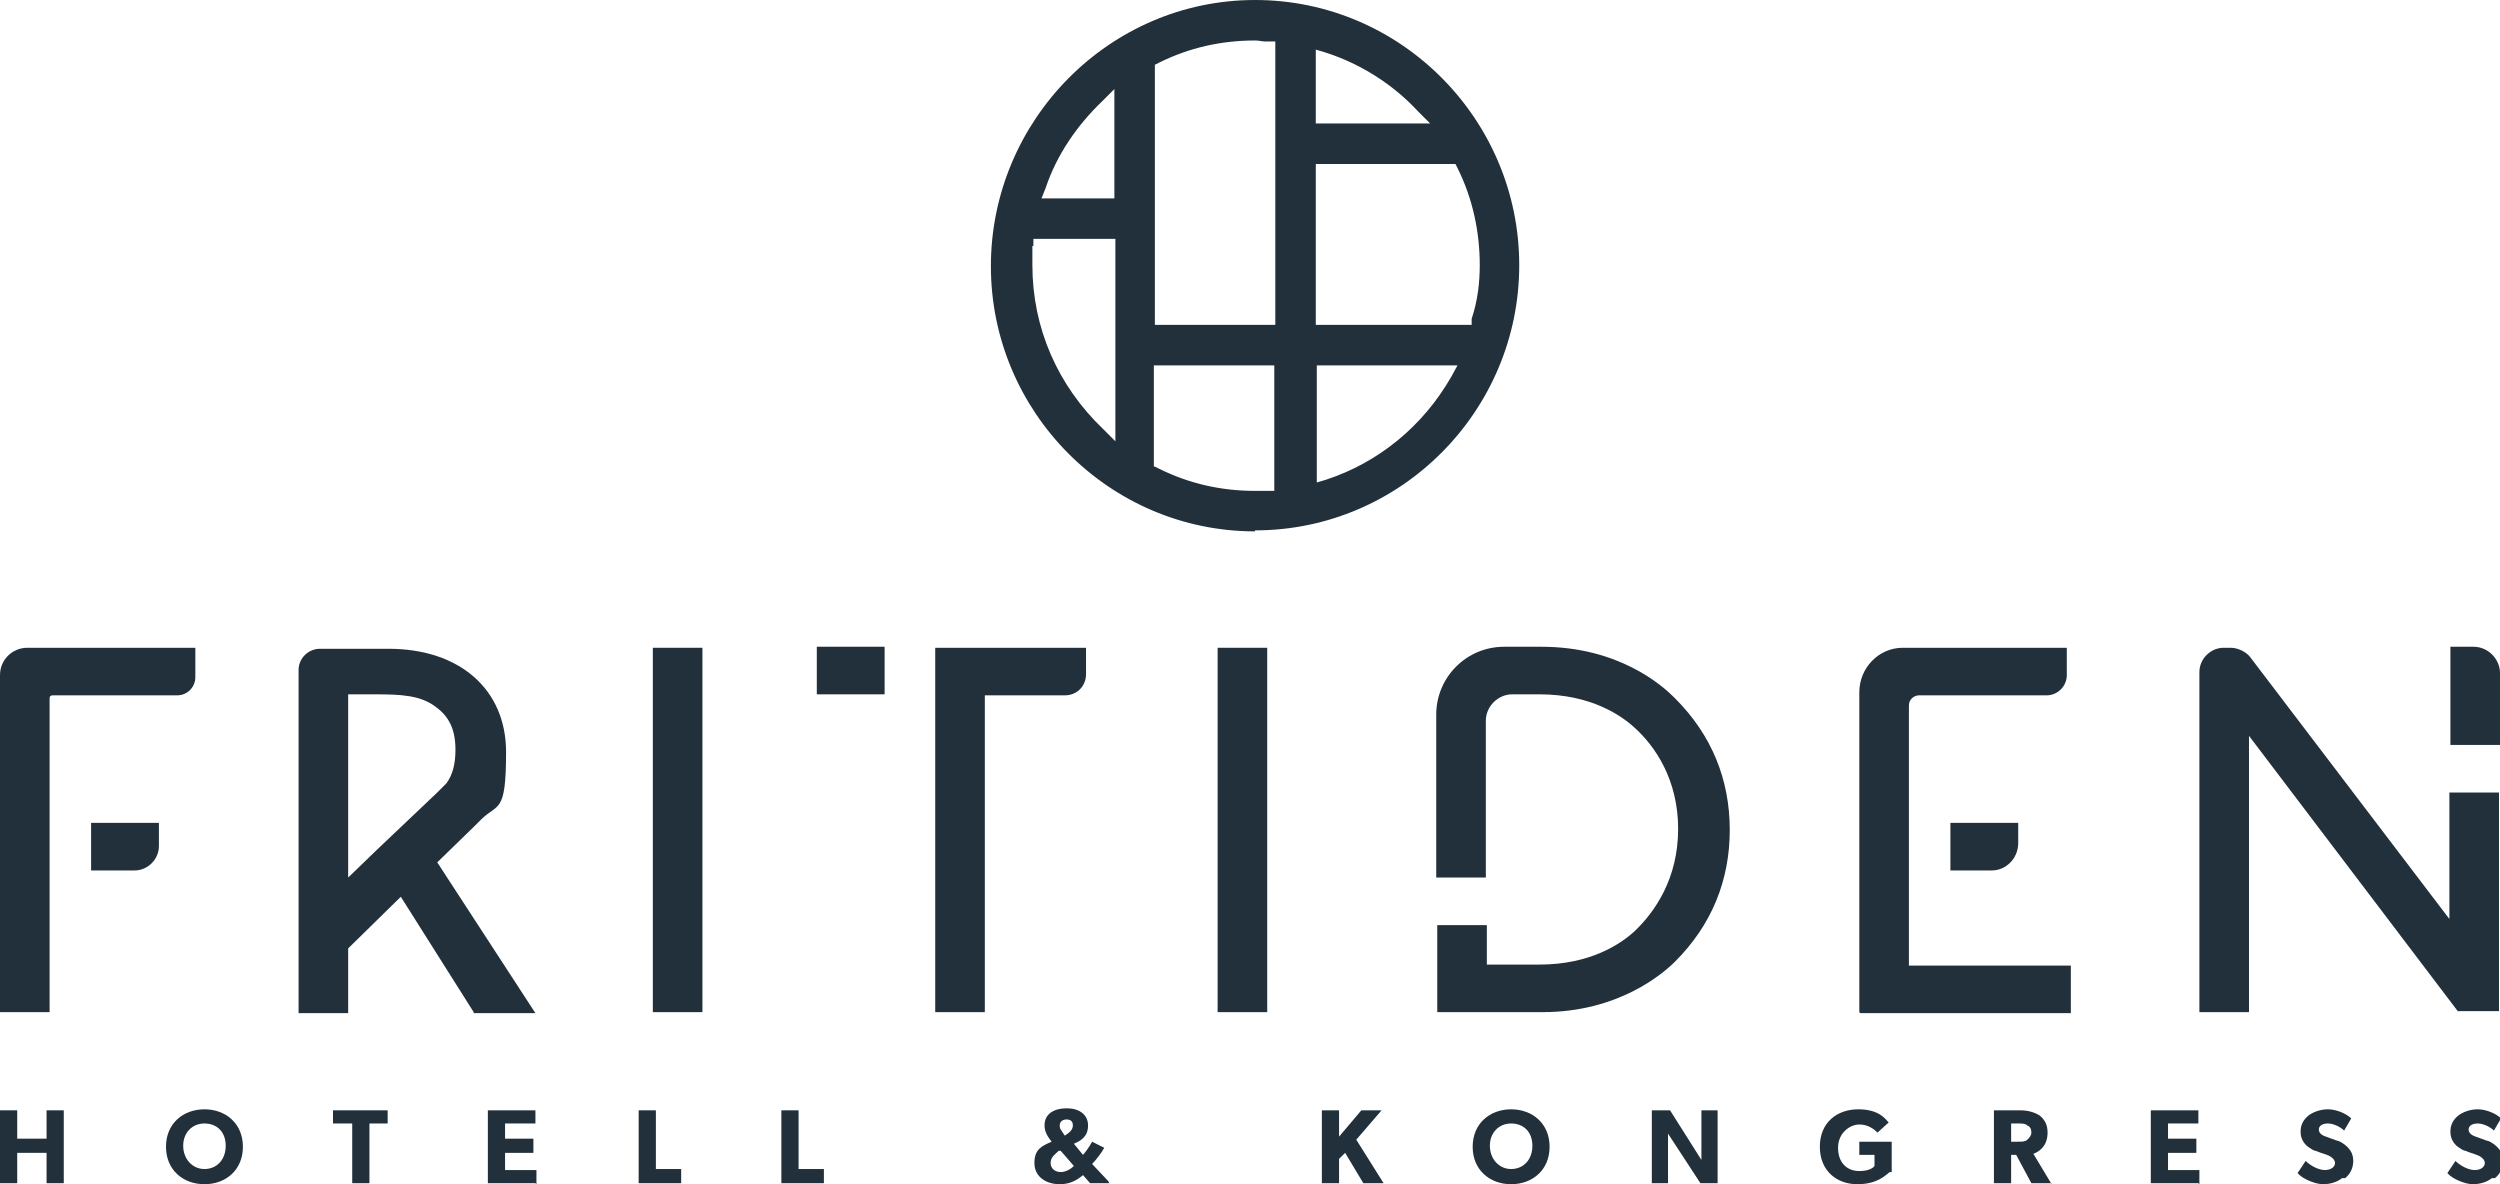
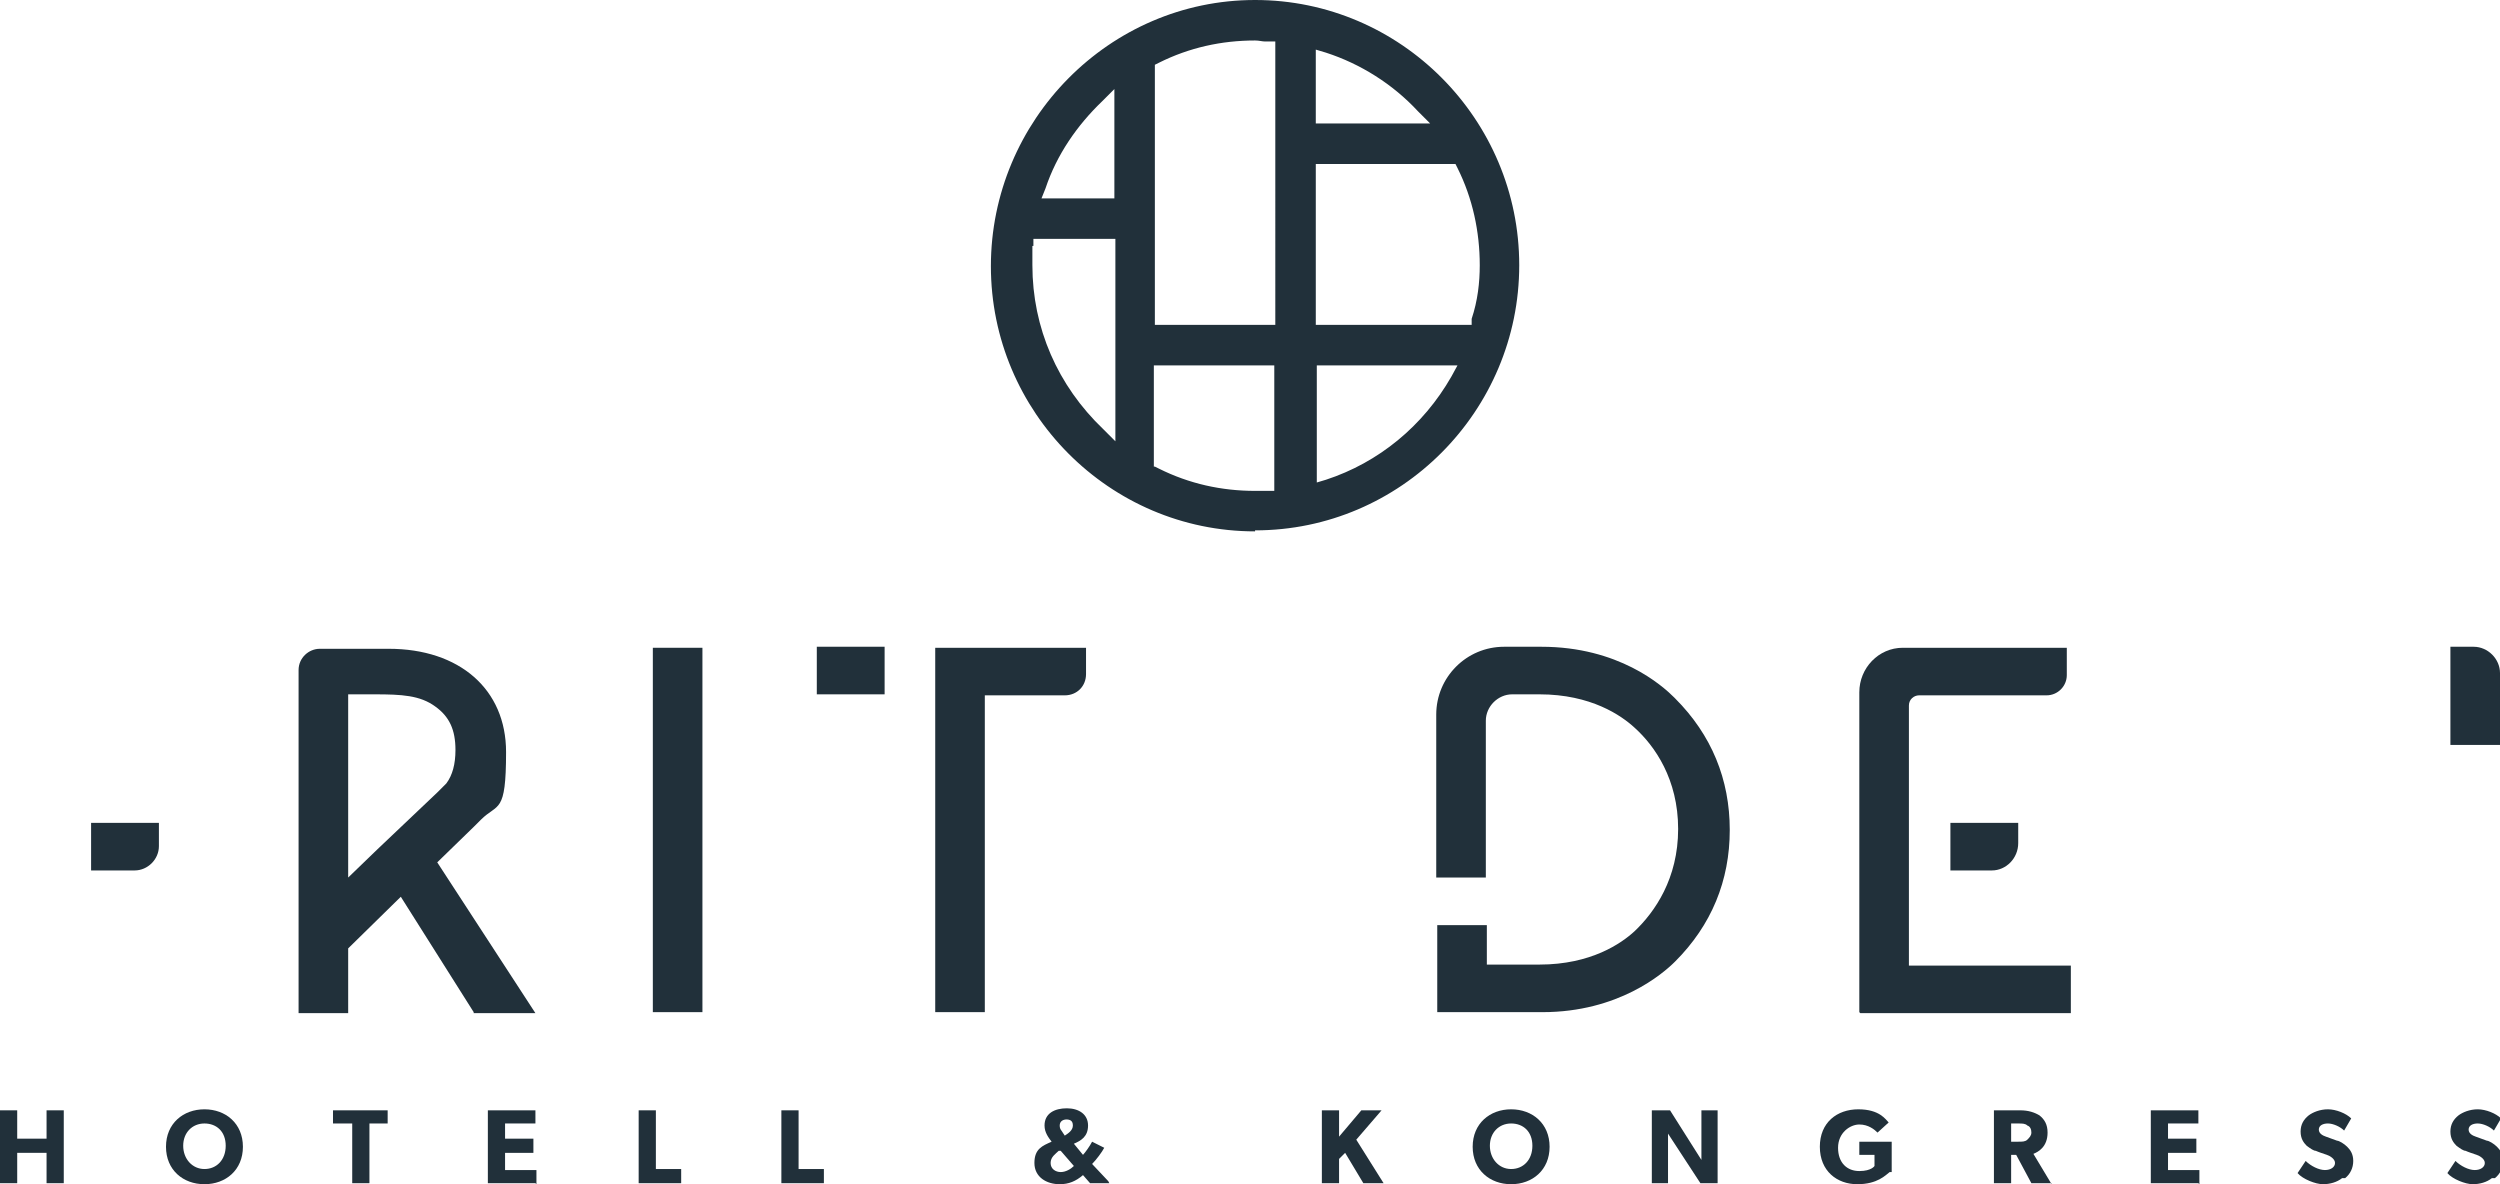
<svg xmlns="http://www.w3.org/2000/svg" id="Layer_1" viewBox="0 0 247 117">
  <defs>
    <style>      .st0 {        fill: none;      }      .st1 {        clip-path: url(#clippath);      }      .st2 {        fill: #21303a;      }    </style>
    <clipPath id="clippath">
      <rect class="st0" width="247" height="117" />
    </clipPath>
  </defs>
  <g class="st1">
    <g>
      <path class="st2" d="M124,52.5c-14.4,0-26.1-11.8-26.1-26.2S109.6,0,124,0s26.1,11.8,26.1,26.2-11.7,26.2-26.1,26.2ZM114.1,46.1l.4.2c3,1.5,6.2,2.2,9.5,2.2s.6,0,.9,0h1v-12.4h-11.9v10h0ZM130,47.7l1-.3c5.2-1.7,9.6-5.3,12.4-10.2l.6-1.1h-13.9v11.6h0ZM102,24.3c0,.5,0,1.2,0,1.9,0,6.2,2.5,11.9,7,16.2l1.2,1.2v-20h-8.1v.7ZM130,32.1h15.4v-.6c.6-1.8.8-3.6.8-5.3,0-3.3-.7-6.6-2.2-9.6l-.2-.4h-13.8v15.9h0ZM124,4c-3.3,0-6.5.7-9.5,2.2l-.4.2v25.7h11.9V4.1h-1c-.3,0-.6-.1-1-.1h0ZM108.9,10c-2.5,2.4-4.5,5.3-5.6,8.6l-.4,1h7.2v-10.8l-1.2,1.2h0ZM130,12.2h11.3l-1.2-1.2c-2.5-2.7-5.7-4.7-9.1-5.8l-1-.3v7.4Z" />
      <path class="st2" d="M242.1,73.7v-9.8h2.3c1.4,0,2.6,1.2,2.6,2.6v7.1h-4.9Z" />
      <path class="st2" d="M69.4,64h-4.9v36h4.9v-36Z" />
      <path class="st2" d="M92.4,100v-36h14.9v2.6c0,1.2-.9,2.1-2.1,2.1h-7.9v31.3h-4.9Z" />
-       <path class="st2" d="M125.2,64h-4.9v36h4.9v-36Z" />
      <path class="st2" d="M183.7,100v-31.6c0-2.4,1.9-4.4,4.3-4.4h16.2v2.7c0,1.1-.9,2-2,2h-12.6c-.5,0-1,.4-1,1v25.7h16v4.7h-20.8,0Z" />
-       <path class="st2" d="M242.9,100l-20.7-27.3v27.3h-4.9v-33.6c0-1.3,1.1-2.4,2.4-2.4h.7c.7,0,1.5.4,1.9.9l19.7,25.9v-12.5h4.9v21.6h-4.1,0Z" />
-       <path class="st2" d="M0,100v-33.3c0-1.5,1.2-2.7,2.7-2.7h16.6v2.9c0,1-.8,1.8-1.8,1.8H5.2c-.2,0-.3.1-.3.3v31H0Z" />
      <path class="st2" d="M9,86v-4.7s6.7,0,6.7,0v2.3c0,1.3-1.1,2.4-2.4,2.4h-4.3,0Z" />
      <path class="st2" d="M192.7,86v-4.7s6.7,0,6.7,0v2c0,1.5-1.2,2.7-2.6,2.7h-4.1Z" />
      <path class="st2" d="M80.7,68.6v-4.7s6.7,0,6.7,0v4.7h-6.7Z" />
      <path class="st2" d="M46.8,100l-7.2-11.4-5.2,5.1v6.4h-4.9v-33.9c0-1.2,1-2.1,2.1-2.1h6.8c7,0,11.6,4,11.6,10.2s-.8,5-2.5,6.7l-.7.7-3.6,3.5,9.7,14.9h-6.1ZM34.4,86.7l2.9-2.8c0,0,5.9-5.6,5.9-5.6.3-.3.6-.6.9-.9.6-.8.9-1.9.9-3.3,0-2-.6-3.3-2-4.3-1.5-1.1-3.3-1.2-6-1.2h-2.6v18.1h0Z" />
      <path class="st2" d="M165.4,68.9c-1.2-1.2-5.5-5-13.1-5h-3.7c-3.7,0-6.7,3-6.7,6.7v16.1h4.9v-15.5c0-1.4,1.2-2.6,2.6-2.6h2.7c5.1,0,8.1,2.1,9.4,3.3,2,1.8,4.3,5.1,4.3,10s-2.3,8.2-4.3,10.1c-1.3,1.2-4.3,3.3-9.4,3.3h-5.2v-3.9h-4.9v8.6h10.4c7.5,0,11.9-3.8,13.1-5,3.6-3.6,5.4-8,5.4-13s-1.8-9.4-5.4-13Z" />
      <path class="st2" d="M6.3,116.9h-1.7v-3H1.7v3H0v-7.2h1.7v2.8h2.9v-2.8h1.7v7.2Z" />
      <path class="st2" d="M20.2,117c-2.1,0-3.8-1.4-3.8-3.7s1.7-3.7,3.8-3.7,3.8,1.4,3.8,3.7-1.7,3.7-3.8,3.7ZM20.2,111c-1.2,0-2.1.9-2.1,2.2s.9,2.3,2.1,2.3,2.1-.9,2.1-2.3-.9-2.2-2.1-2.2Z" />
      <path class="st2" d="M38.4,111h-1.9v5.9h-1.7v-5.9h-1.9v-1.3h5.4v1.3h0Z" />
      <path class="st2" d="M52.9,116.9h-4.7v-7.2h4.7v1.3h-3v1.5h2.8v1.4h-2.8v1.7h3.1v1.4h0Z" />
      <path class="st2" d="M67.3,116.9h-4.2v-7.2h1.7v5.8h2.5v1.4Z" />
      <path class="st2" d="M81.4,116.9h-4.2v-7.2h1.7v5.8h2.5v1.4h0Z" />
      <path class="st2" d="M109.6,116.9h-1.9l-.7-.8c-.7.6-1.4.9-2.3.9-1.3,0-2.5-.7-2.5-2.1s.8-1.7,1.7-2.1c-.3-.4-.7-.9-.7-1.6,0-1.2,1-1.7,2.2-1.7s2.1.6,2.1,1.7-.7,1.5-1.4,1.8l.9,1.1c.2-.2.7-.9.9-1.3l1.2.6c-.2.4-.8,1.2-1.2,1.6l1.6,1.7h0ZM104.8,113.7h-.2c-.3.3-.8.6-.8,1.2s.5.9,1,.9,1-.3,1.3-.6l-1.3-1.5h0ZM105.4,110.6c-.4,0-.7.2-.7.6s.2.5.3.7l.2.3c.3-.2.8-.5.8-1s-.3-.6-.7-.6h0Z" />
      <path class="st2" d="M136.7,116.9h-2l-1.8-3-.6.6v2.4h-1.7v-7.2h1.7v2.6l2.2-2.6h2l-2.5,2.9,2.7,4.3Z" />
      <path class="st2" d="M149.3,117c-2.1,0-3.8-1.4-3.8-3.7s1.7-3.7,3.8-3.7,3.8,1.4,3.8,3.7-1.7,3.7-3.8,3.7ZM149.3,111c-1.2,0-2.1.9-2.1,2.2s.9,2.3,2.1,2.3,2.1-.9,2.1-2.3-.9-2.2-2.1-2.2Z" />
      <path class="st2" d="M169.7,116.9h-1.7l-3.2-4.9s0,.9,0,1.6v3.3h-1.6v-7.2h1.8l3.1,4.9s0-.8,0-1.6v-3.3h1.6v7.2Z" />
      <path class="st2" d="M186.7,115.8c-.4.3-1.2,1.2-3.2,1.2s-3.7-1.3-3.7-3.7,1.7-3.7,3.8-3.7,2.7,1,3,1.3l-1.1,1c-.3-.3-.9-.8-1.8-.8s-2.1.8-2.1,2.3.9,2.3,2.1,2.3,1.5-.5,1.5-.5v-1.1h-1.5v-1.3h3.2v3Z" />
      <path class="st2" d="M202.7,116.9h-2l-1.5-2.8h-.5v2.8h-1.7v-7.2h2.6c.8,0,1.4.2,1.9.5.5.4.8.9.8,1.7,0,1.4-.9,1.9-1.4,2.1l1.8,3h0ZM200.3,111.2c-.2-.2-.5-.2-.9-.2h-.7v1.8h.7c.4,0,.7,0,.9-.2.2-.2.4-.4.4-.7s-.1-.6-.4-.7h0Z" />
      <path class="st2" d="M217.2,116.9h-4.7v-7.2h4.7v1.3h-3v1.5h2.8v1.4h-2.8v1.7h3.1v1.4h0Z" />
      <path class="st2" d="M231.4,116.4c-.5.4-1.2.6-1.9.6s-2-.5-2.5-1.1l.8-1.2c.5.5,1.3.9,1.9.9s1-.3,1-.7-.5-.7-.8-.8c-.3-.1-.9-.3-1.1-.4-.2,0-.5-.2-.9-.5-.3-.3-.6-.7-.6-1.4s.3-1.2.8-1.6c.4-.3,1.1-.6,1.9-.6s1.8.4,2.3.9l-.7,1.2c-.4-.4-1.1-.7-1.6-.7s-.9.2-.9.6.4.6.7.7c.3.1.8.3,1.1.4.2,0,.7.3,1,.6.3.3.6.7.6,1.4s-.3,1.3-.8,1.7h0Z" />
      <path class="st2" d="M246.2,116.4c-.5.4-1.2.6-1.9.6s-2-.5-2.5-1.1l.8-1.2c.5.5,1.3.9,1.9.9s1-.3,1-.7-.5-.7-.8-.8c-.3-.1-.9-.3-1.1-.4-.2,0-.5-.2-.9-.5-.3-.3-.6-.7-.6-1.4s.3-1.2.8-1.6c.4-.3,1.1-.6,1.9-.6s1.8.4,2.3.9l-.7,1.2c-.4-.4-1.1-.7-1.6-.7s-.9.2-.9.6.4.6.7.7c.3.1.8.3,1.1.4.2,0,.7.3,1,.6.3.3.6.7.6,1.4s-.3,1.3-.8,1.7Z" />
    </g>
  </g>
</svg>